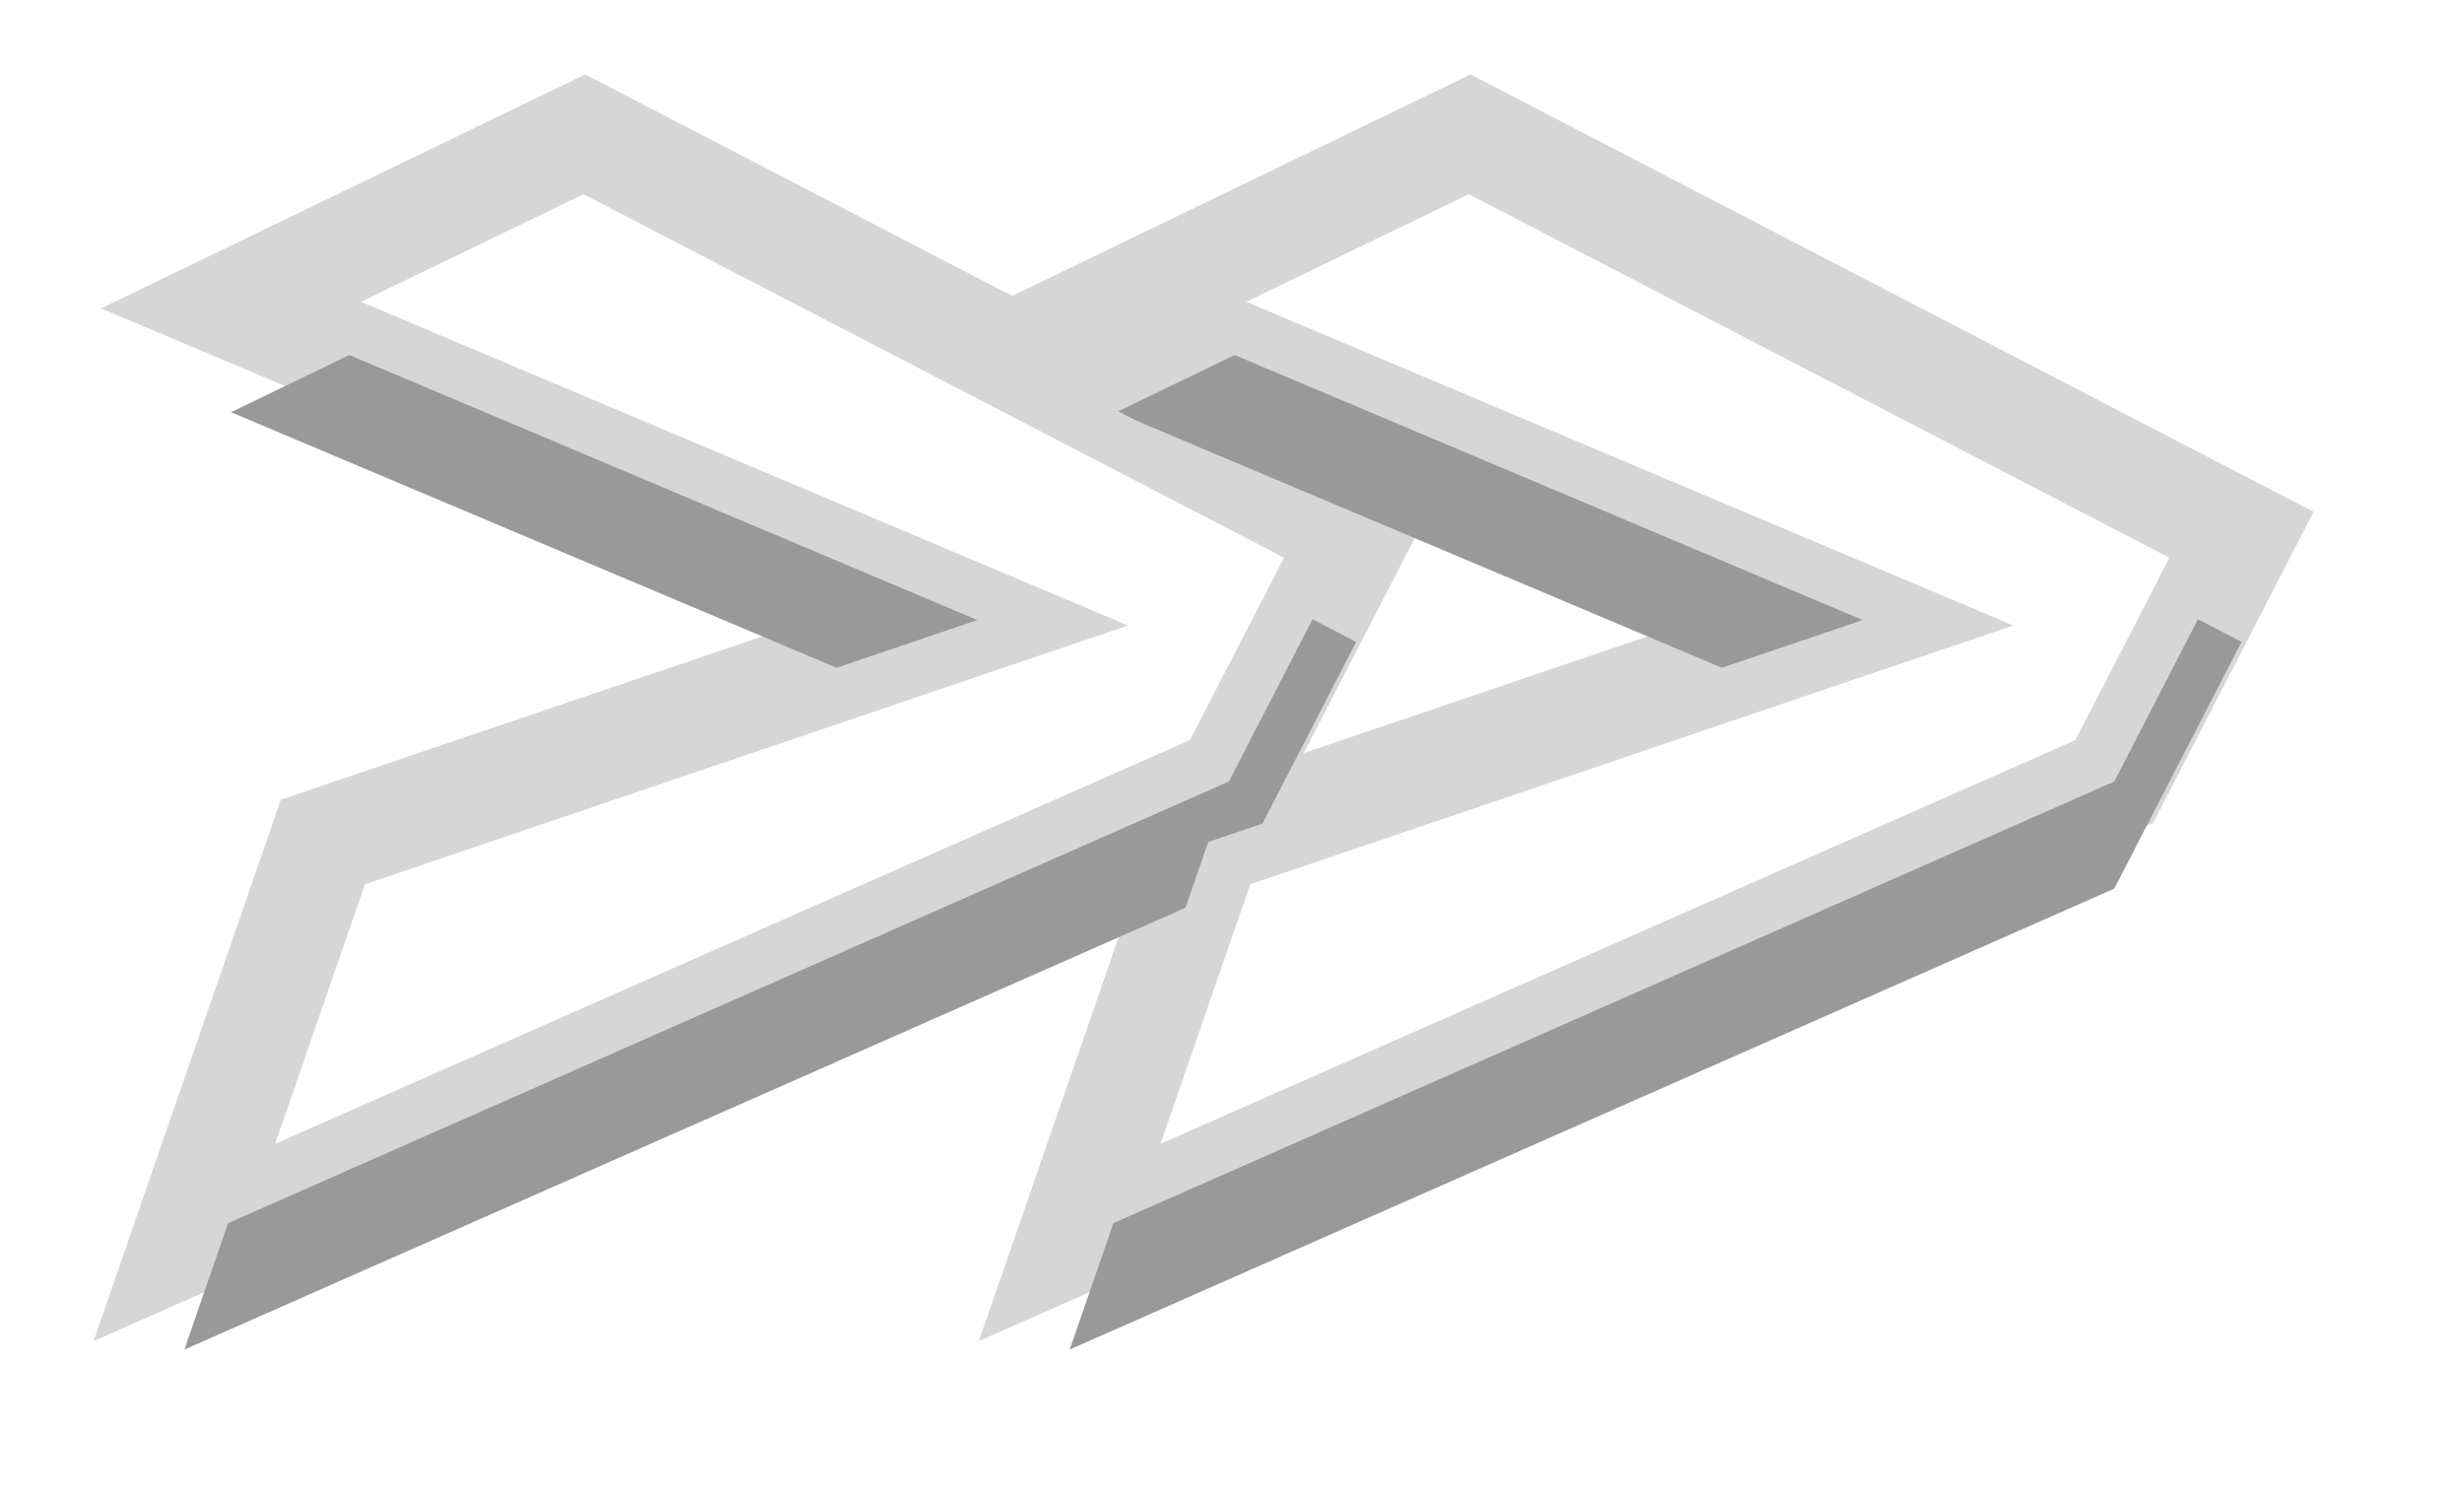
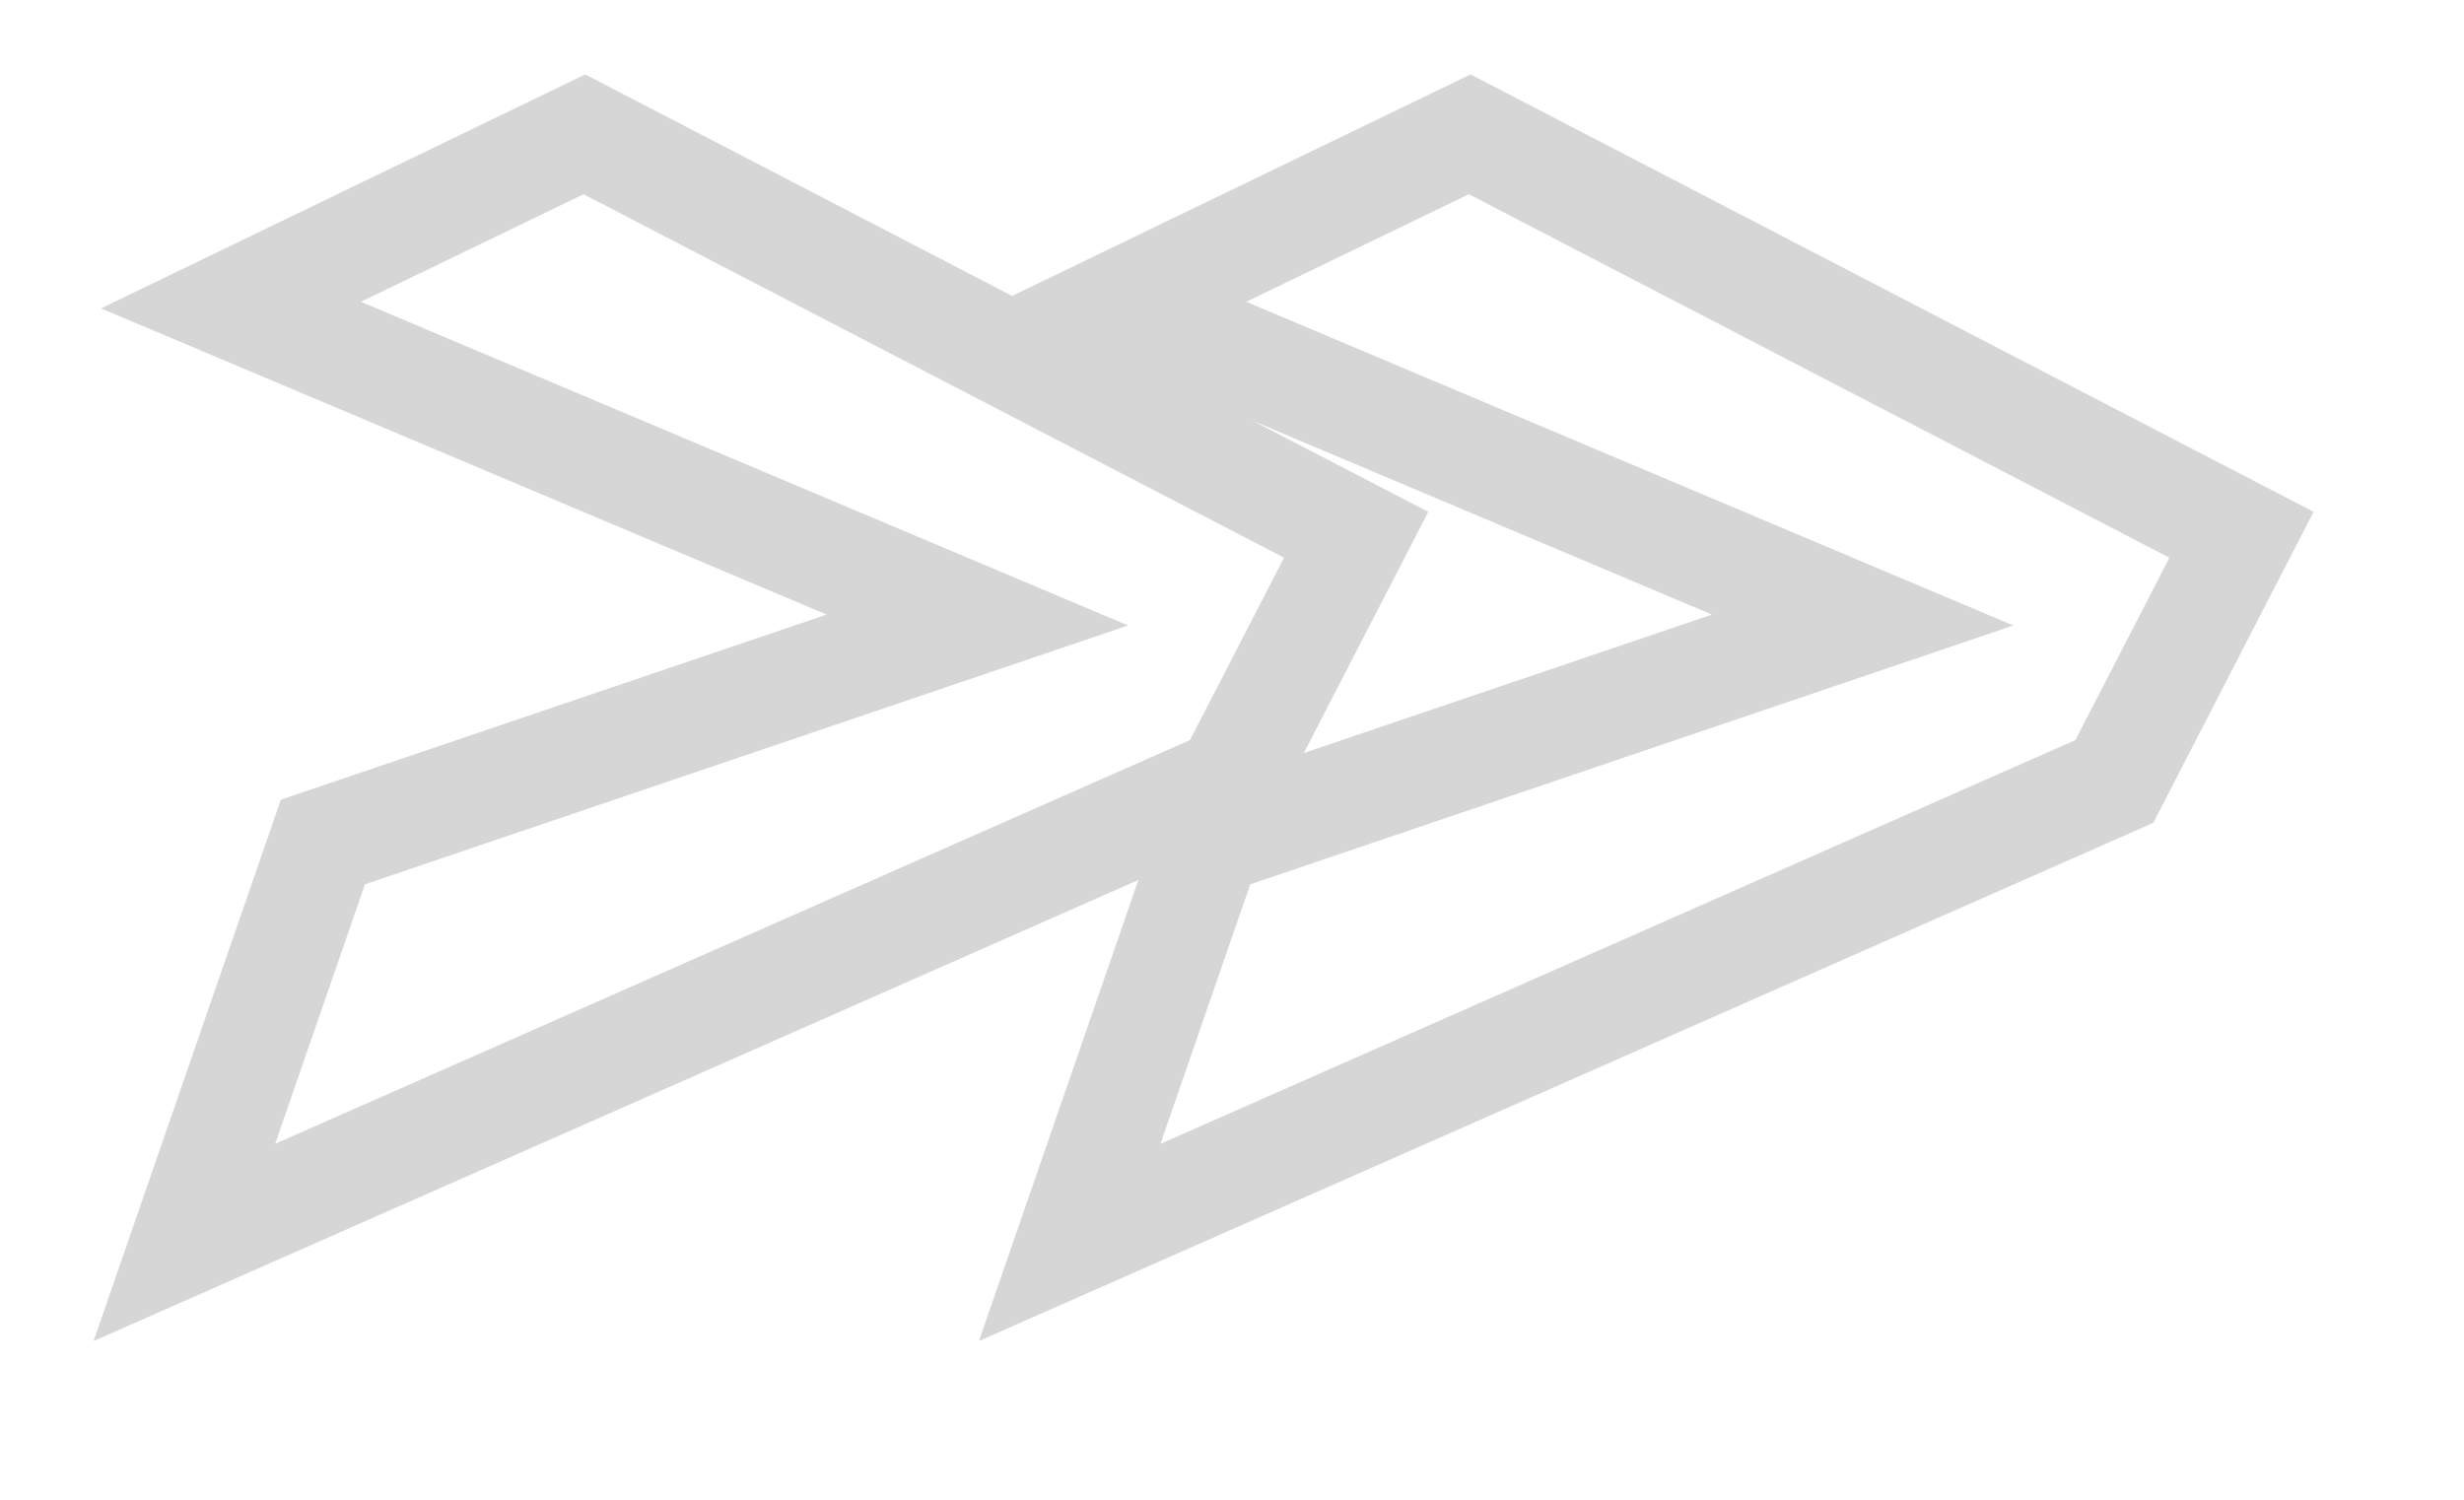
<svg xmlns="http://www.w3.org/2000/svg" xmlns:ns1="http://www.bohemiancoding.com/sketch/ns" width="23px" height="14px" viewBox="0 0 23 14" version="1.1">
  <defs>
    <filter x="-50%" y="-50%" width="200%" height="200%" filterUnits="objectBoundingBox" id="filter-1">
      <feOffset dx="0" dy="0" in="SourceAlpha" result="shadowOffsetOuter1" />
      <feGaussianBlur stdDeviation="0.5" in="shadowOffsetOuter1" result="shadowBlurOuter1" />
      <feColorMatrix values="0 0 0 0 0   0 0 0 0 0   0 0 0 0 0  0 0 0 0.7 0" in="shadowBlurOuter1" type="matrix" result="shadowMatrixOuter1" />
      <feMerge>
        <feMergeNode in="shadowMatrixOuter1" />
        <feMergeNode in="SourceGraphic" />
      </feMerge>
    </filter>
  </defs>
  <g id="Page-1" stroke="none" stroke-width="1" fill="none" fill-rule="evenodd" ns1:type="MSPage">
-     <path d="M12.659,5.992 L11.471,8.295 L1.721,12.598 L3.014,8.86 L9.123,6.788 L2.156,3.848 L5.455,2.254 L12.659,5.992 Z M20.923,5.992 L19.736,8.295 L9.985,12.598 L11.278,8.86 L17.387,6.788 L10.42,3.848 L13.719,2.254 L20.923,5.992 Z" id="&gt;&gt;-copy" fill-opacity="0.4" fill="#000" filter="url(#filter-1)" ns1:type="MSShapeGroup" />
    <path d="M12.659,4.992 L11.471,7.295 L1.721,11.598 L3.014,7.86 L9.123,5.788 L2.156,2.848 L5.455,1.254 L12.659,4.992 Z M20.923,4.992 L19.736,7.295 L9.985,11.598 L11.278,7.86 L17.387,5.788 L10.42,2.848 L13.719,1.254 L20.923,4.992 Z" id="&gt;&gt;" stroke-opacity="0.4" stroke="#999" fill="#FFF" ns1:type="MSShapeGroup" />
  </g>
</svg>